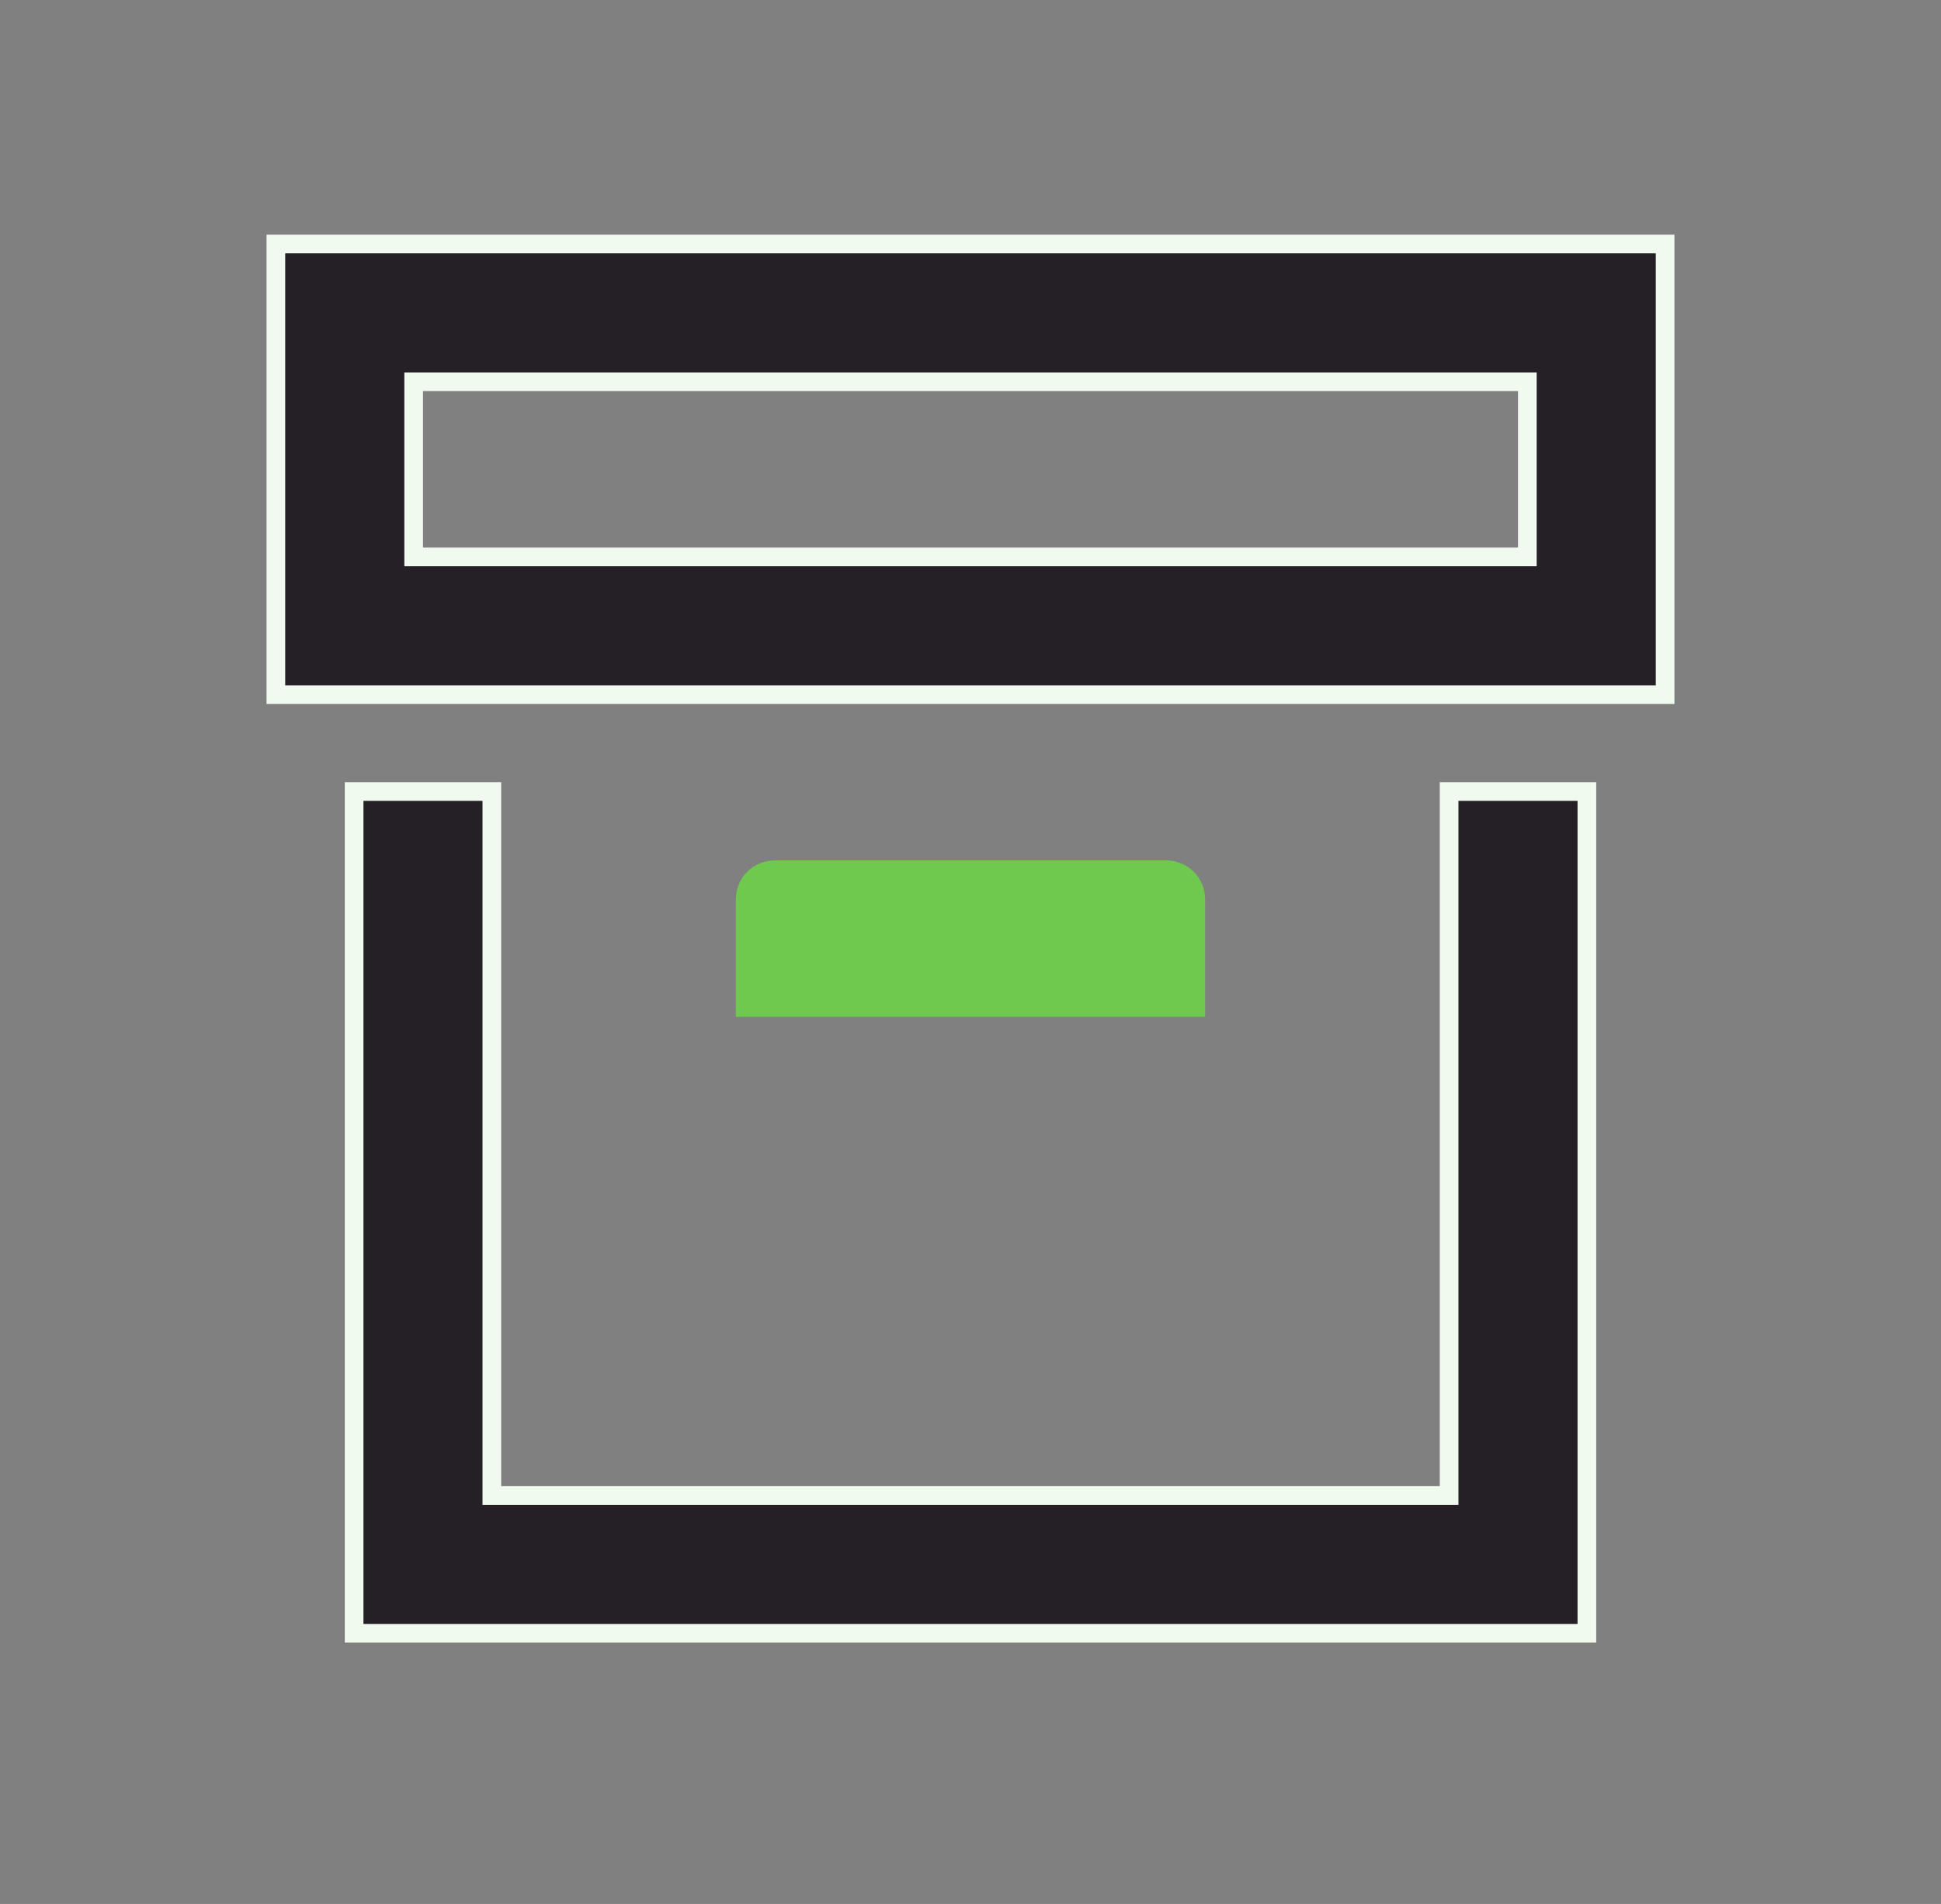
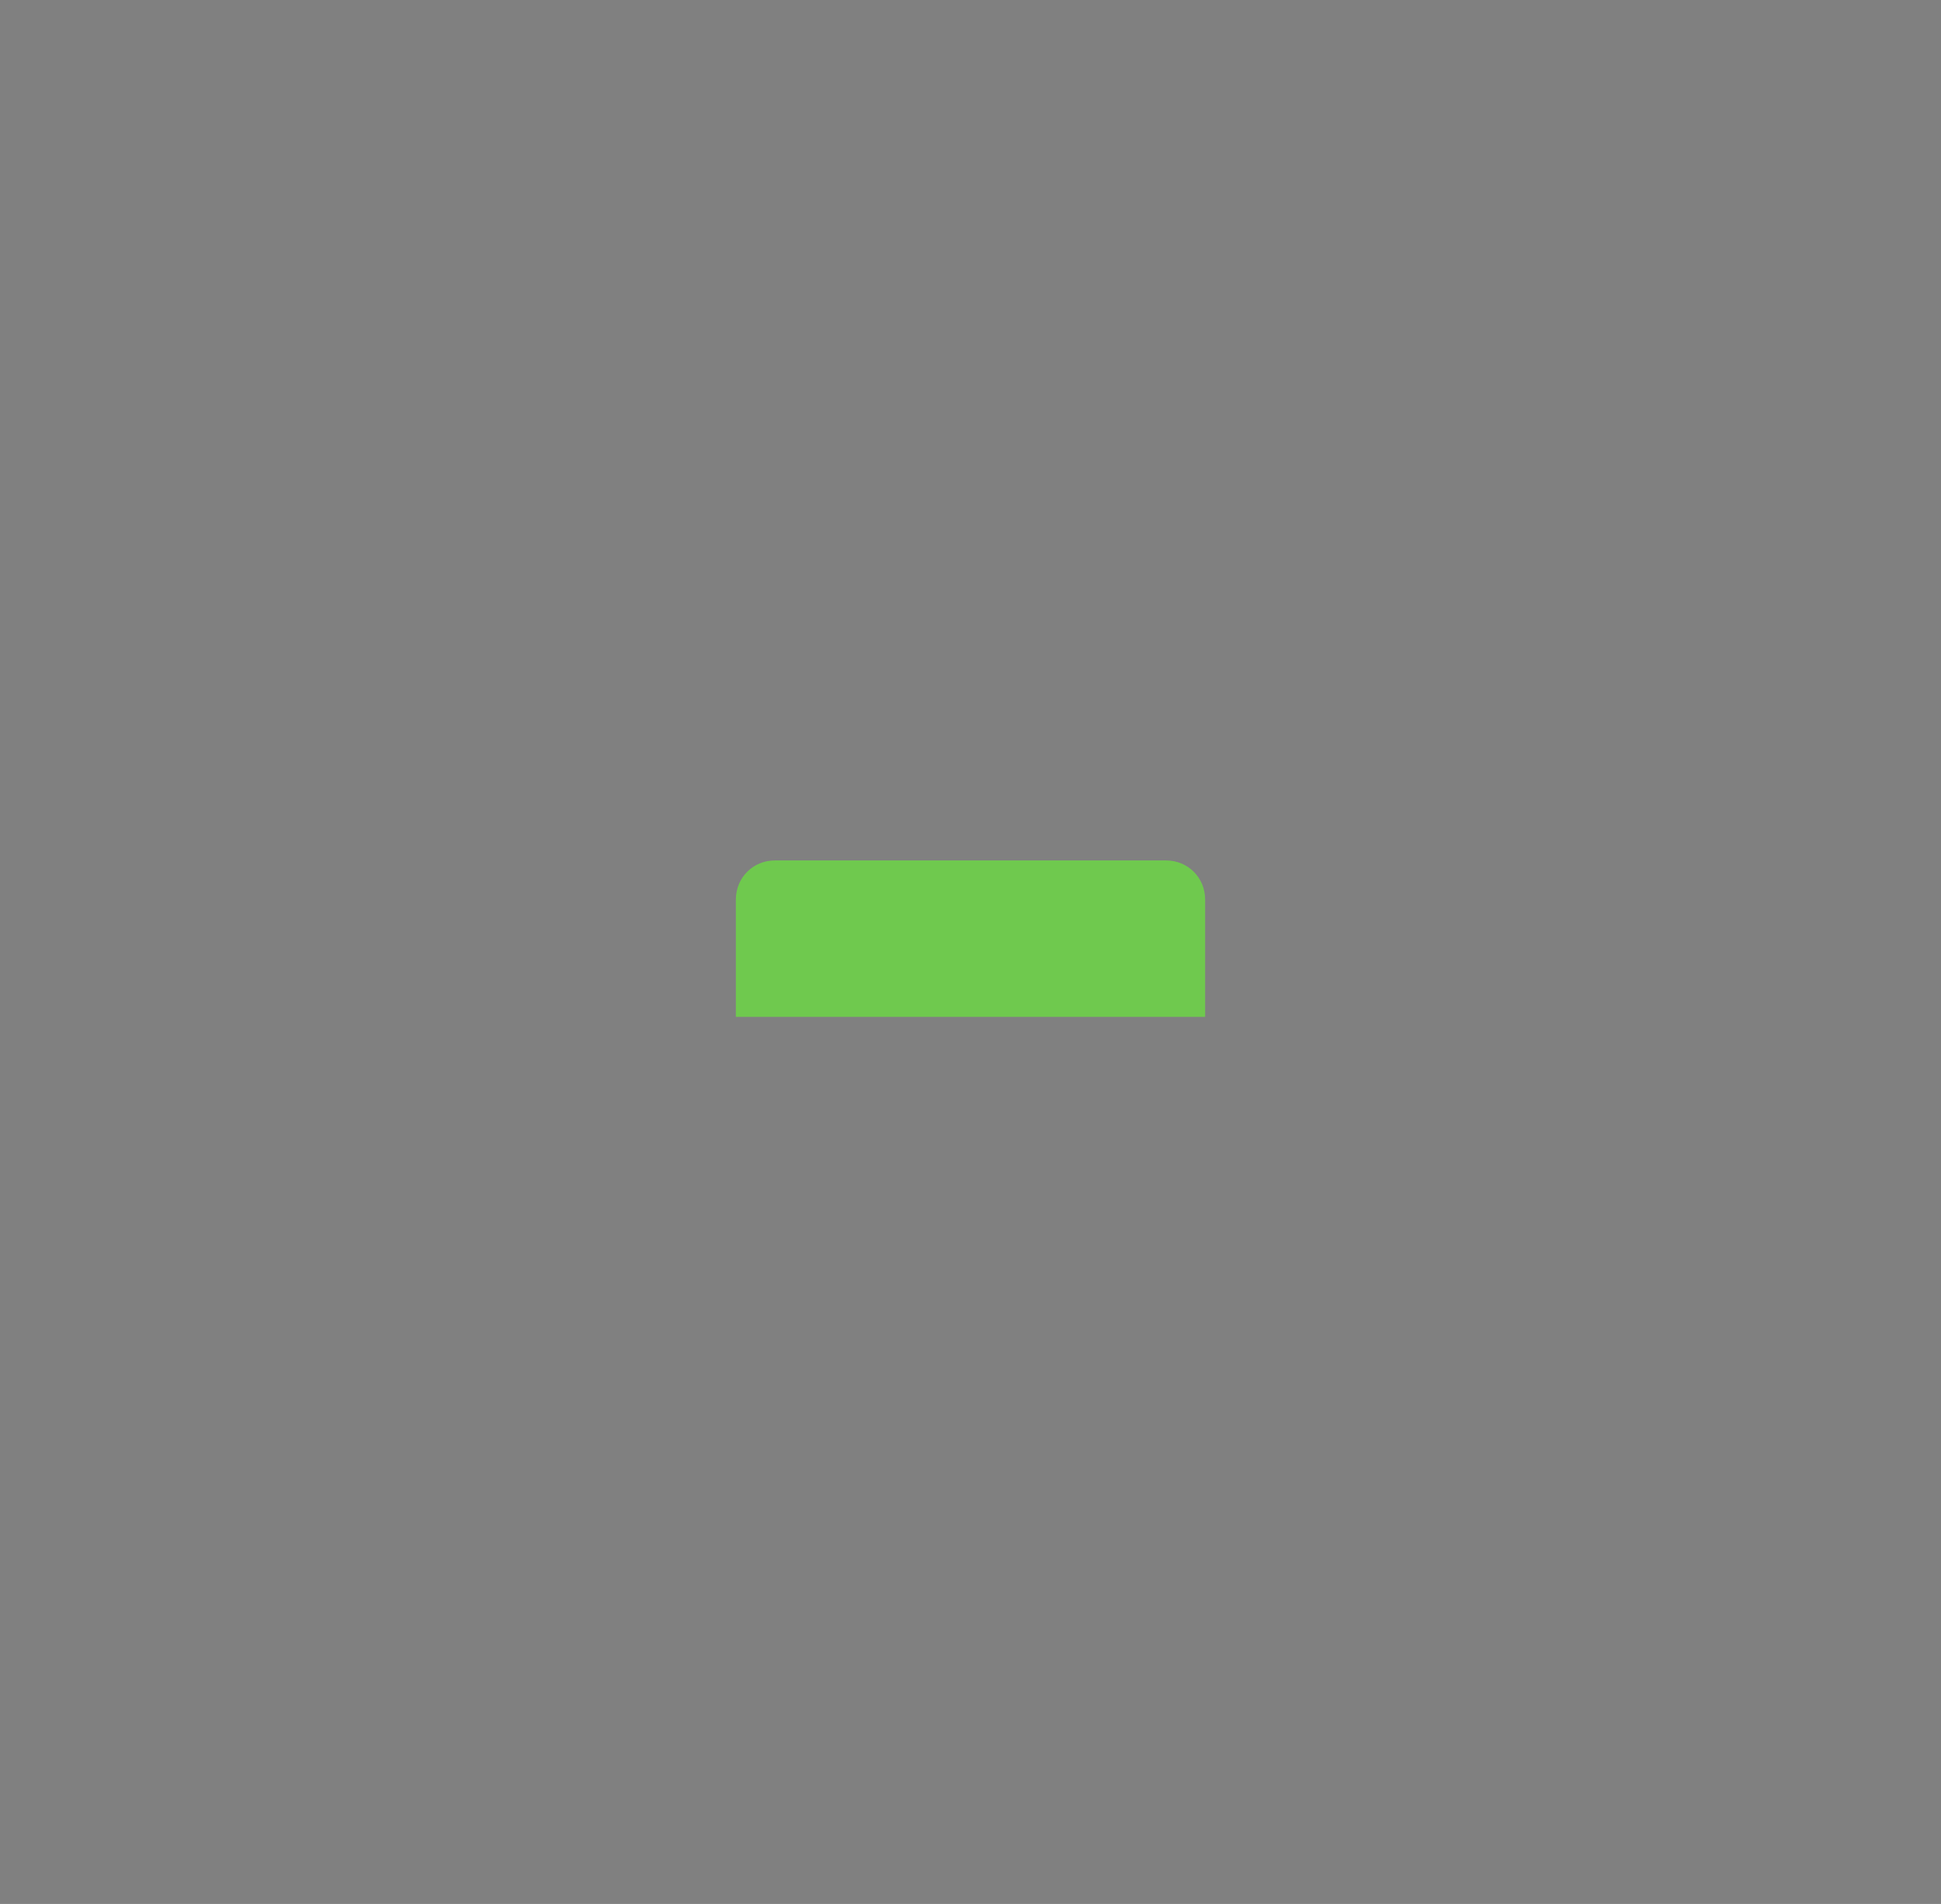
<svg xmlns="http://www.w3.org/2000/svg" width="52" height="51" viewBox="0 0 52 51" fill="none">
  <rect x="0" y="0" width="52" height="51" fill="#808080" stroke="none" />
-   <path d="M38.822 39.809V21.202H42.513V43.75H9.487V21.202H13.177V39.809V40.059H13.427H38.572H38.822V39.809ZM11.332 10.226H11.082V10.476V14.667V14.917H11.332H40.668H40.918V14.667V10.476V10.226H40.668H11.332ZM7.391 6.536H44.609V18.607H7.391V6.536Z" fill="#242025" stroke="#F1FAEE" stroke-width="0.5" />
  <path d="M31.238 23.048H20.761C20.175 23.048 19.714 23.509 19.714 24.096V27.238H32.286V24.096C32.286 23.509 31.825 23.048 31.238 23.048Z" fill="#6FC94E" />
</svg>